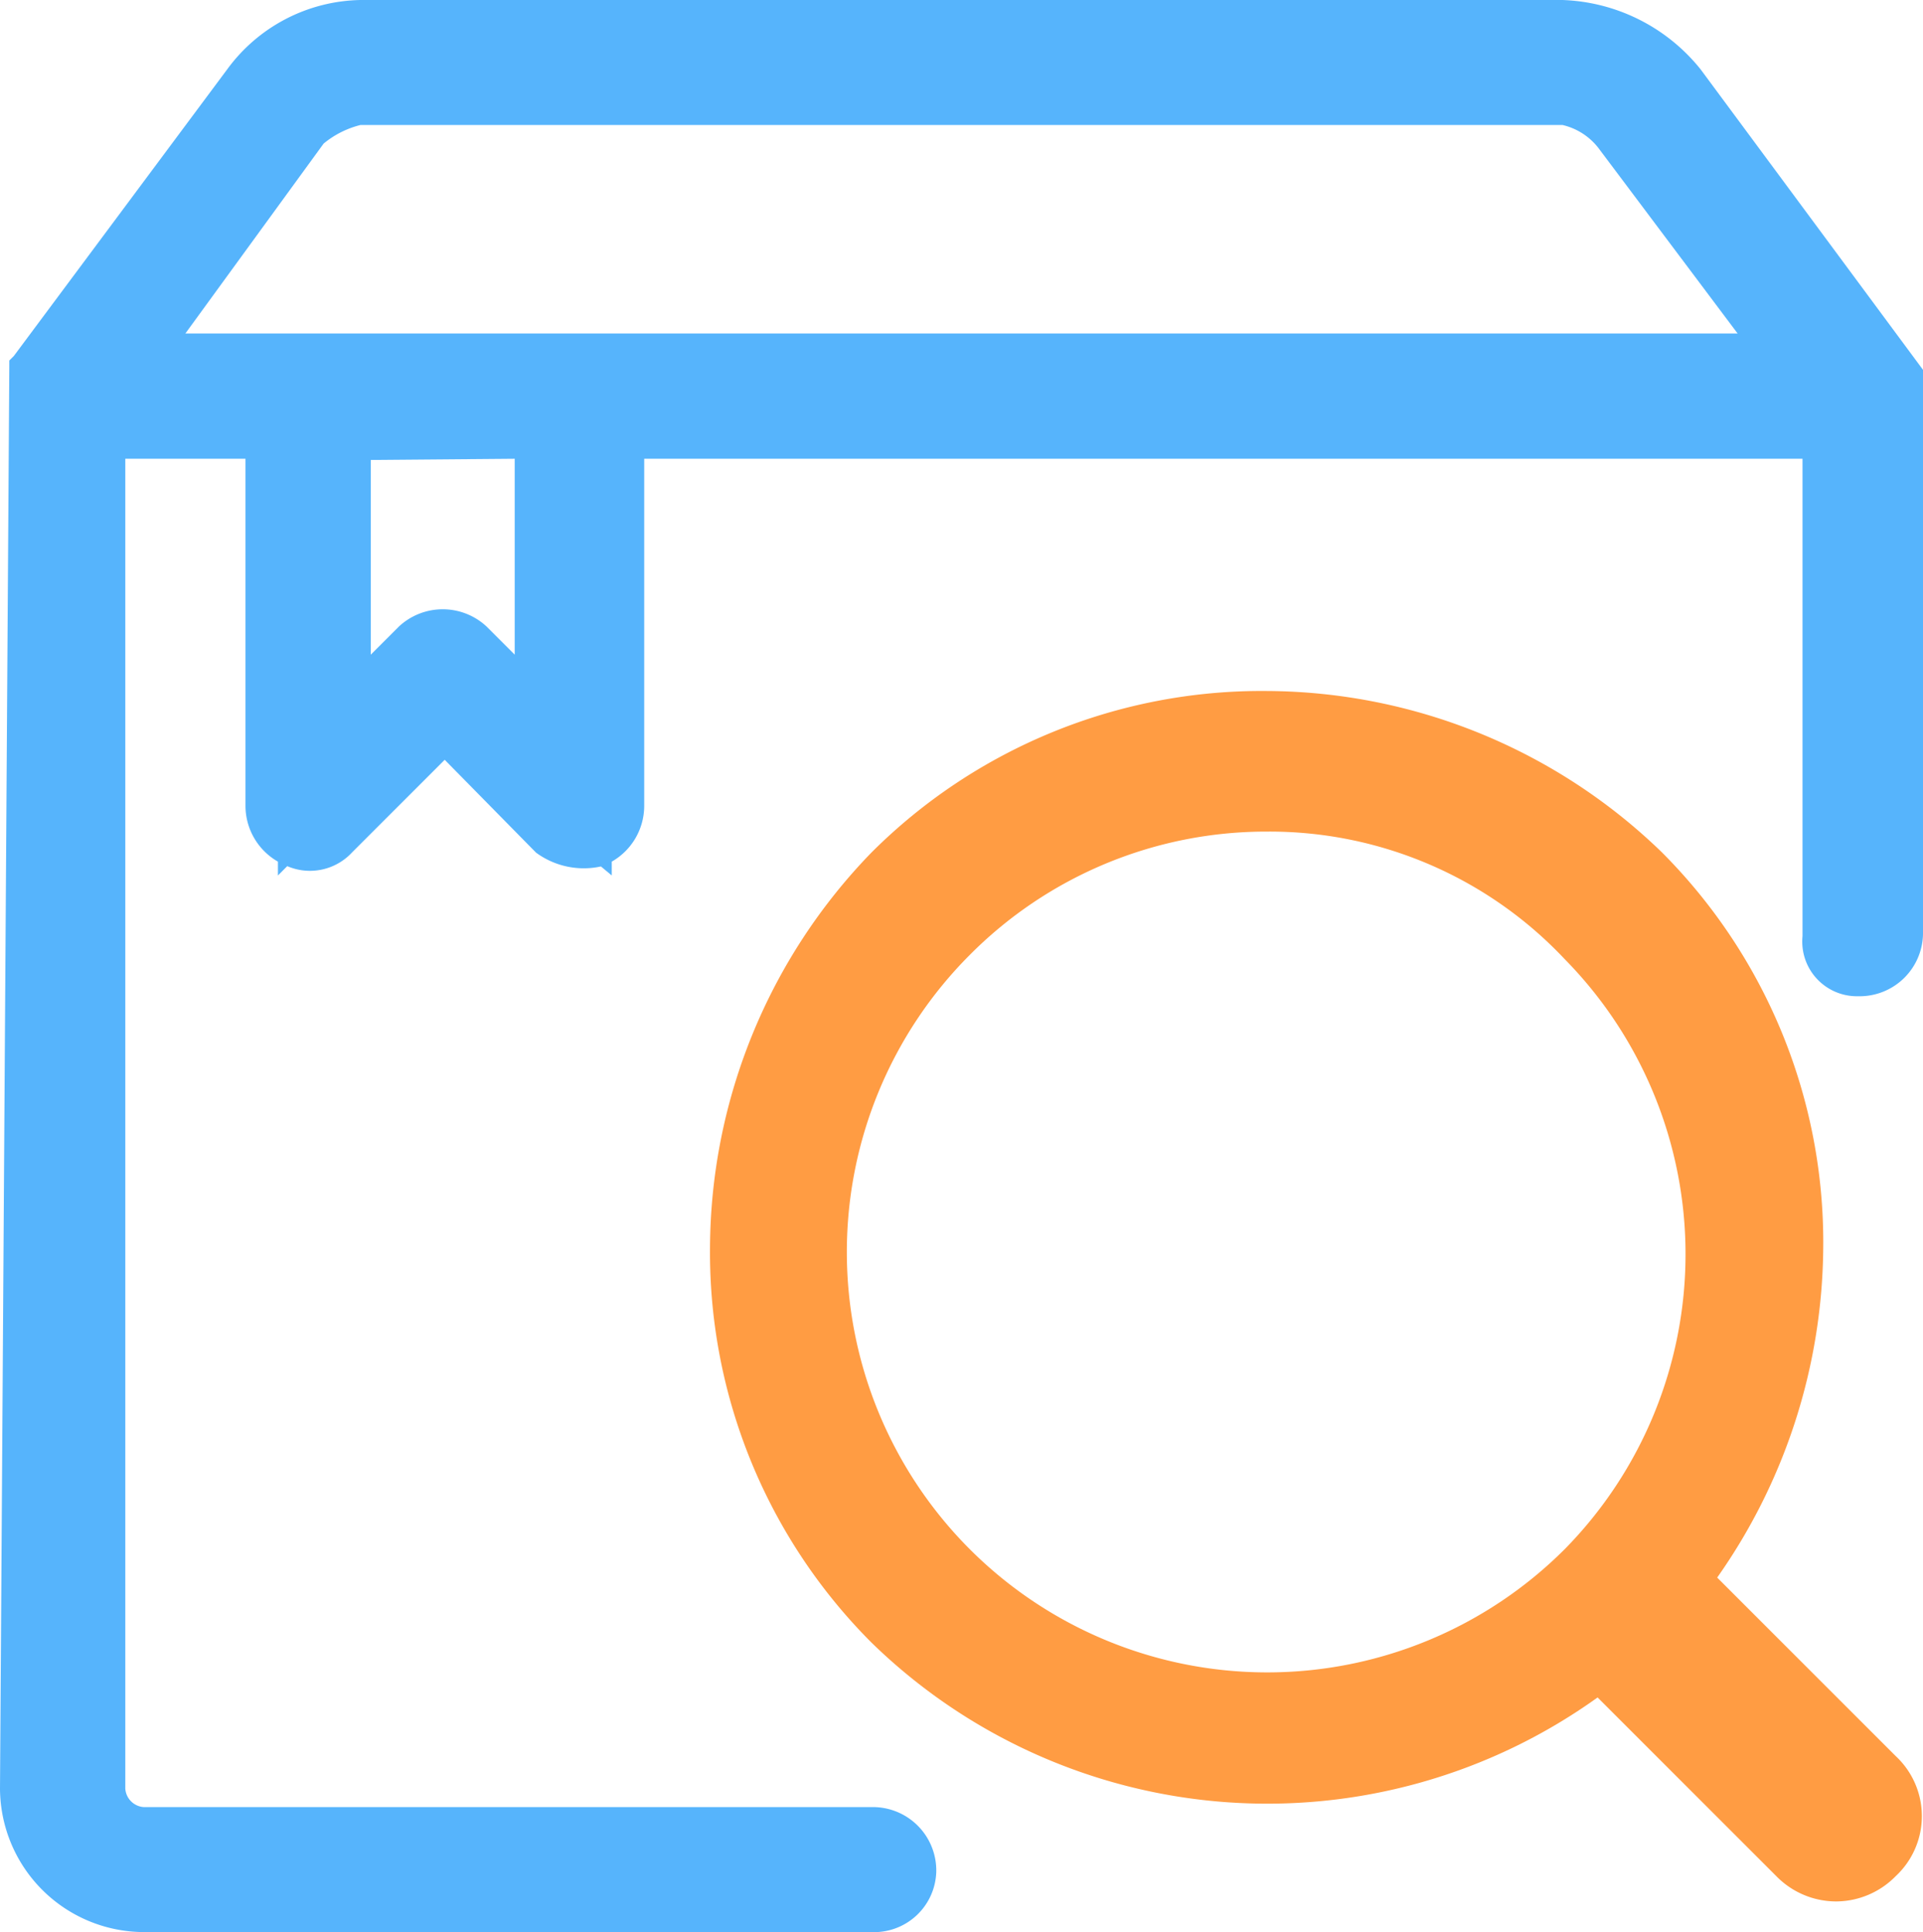
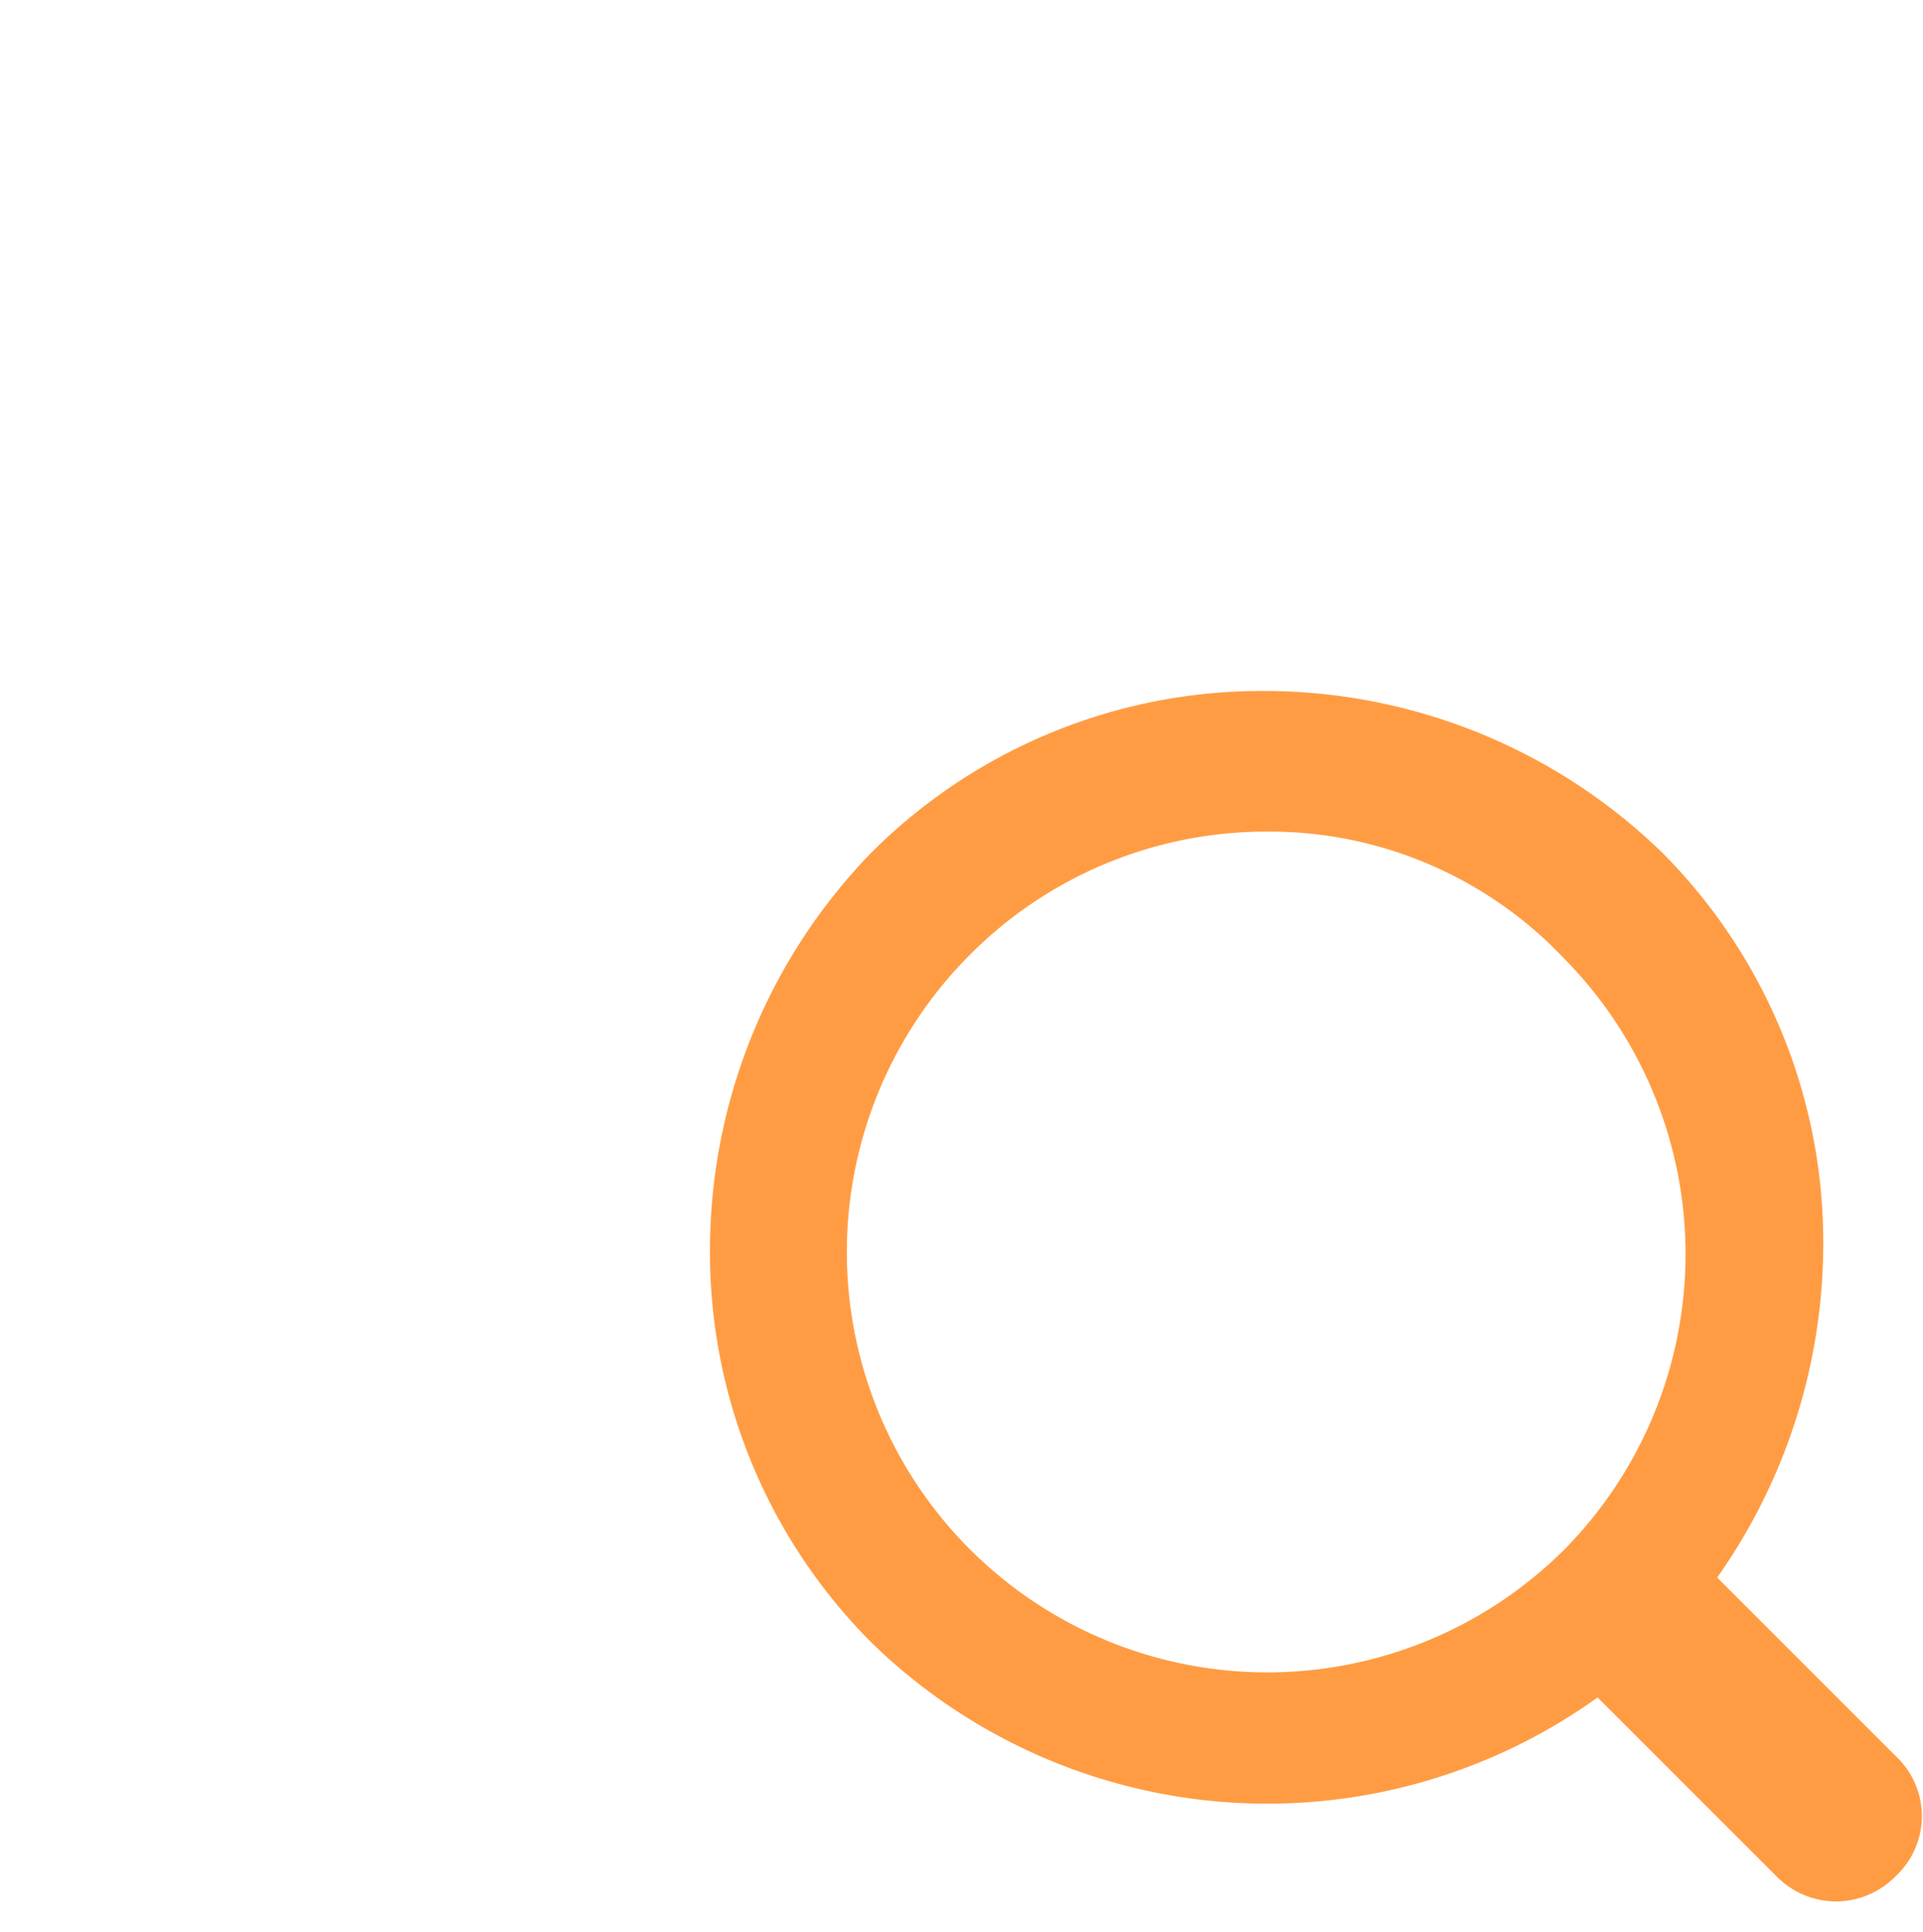
<svg xmlns="http://www.w3.org/2000/svg" id="图层_1" data-name="图层 1" viewBox="0 0 64 64.31">
  <title>画板 1</title>
-   <path d="M29,64.31H4.78A4.8,4.8,0,0,1,0,59.53L.31,12.18V12l.15-.15L7.56,2.31A5.62,5.62,0,0,1,12,0H52A6.16,6.16,0,0,1,56.6,2.31l7.4,10V31a2.11,2.11,0,0,1-2.16,2.16,1.82,1.82,0,0,1-1.85-2V15.27H21.44V26.83a2.14,2.14,0,0,1-1.08,1.85v.46L20,28.84a2.68,2.68,0,0,1-2.16-.46L14.8,25.29l-3.08,3.08a1.91,1.91,0,0,1-2.16.46l-.31.31v-.46a2.14,2.14,0,0,1-1.08-1.85V15.27h-4V59.53a.66.66,0,0,0,.62.62H29a2.11,2.11,0,0,1,2.16,2.16,2.07,2.07,0,0,1-2.16,2Zm-16.66-49v6.48l.93-.93a2.14,2.14,0,0,1,2.93,0l.93.93V15.27ZM6.17,11.1H57.83L53.2,4.93A2.12,2.12,0,0,0,52,4.16H12a3.1,3.1,0,0,0-1.23.62l-.93-.62.93.62Z" style="fill:#56b4fc" />
  <path d="M61.11,63.29a2.79,2.79,0,0,1-2-.85l-5.94-5.94A18.86,18.86,0,0,1,29,54.67a18.37,18.37,0,0,1-5.37-13.14A19,19,0,0,1,29,28.38,18.37,18.37,0,0,1,42.17,23a19,19,0,0,1,13.14,5.37,18.37,18.37,0,0,1,5.37,13.14,19.3,19.3,0,0,1-3.53,11l5.94,5.94a2.73,2.73,0,0,1,0,4A2.79,2.79,0,0,1,61.11,63.29ZM53.9,53.4,61,60.47l1-1-1,1L53.9,53.4ZM42.17,27.68a13.9,13.9,0,0,0-9.89,4.1,14,14,0,0,0,0,19.79,14,14,0,0,0,19.79,0,14,14,0,0,0,0-19.65A13.48,13.48,0,0,0,42.17,27.68Z" style="fill:#ff9c43" />
</svg>